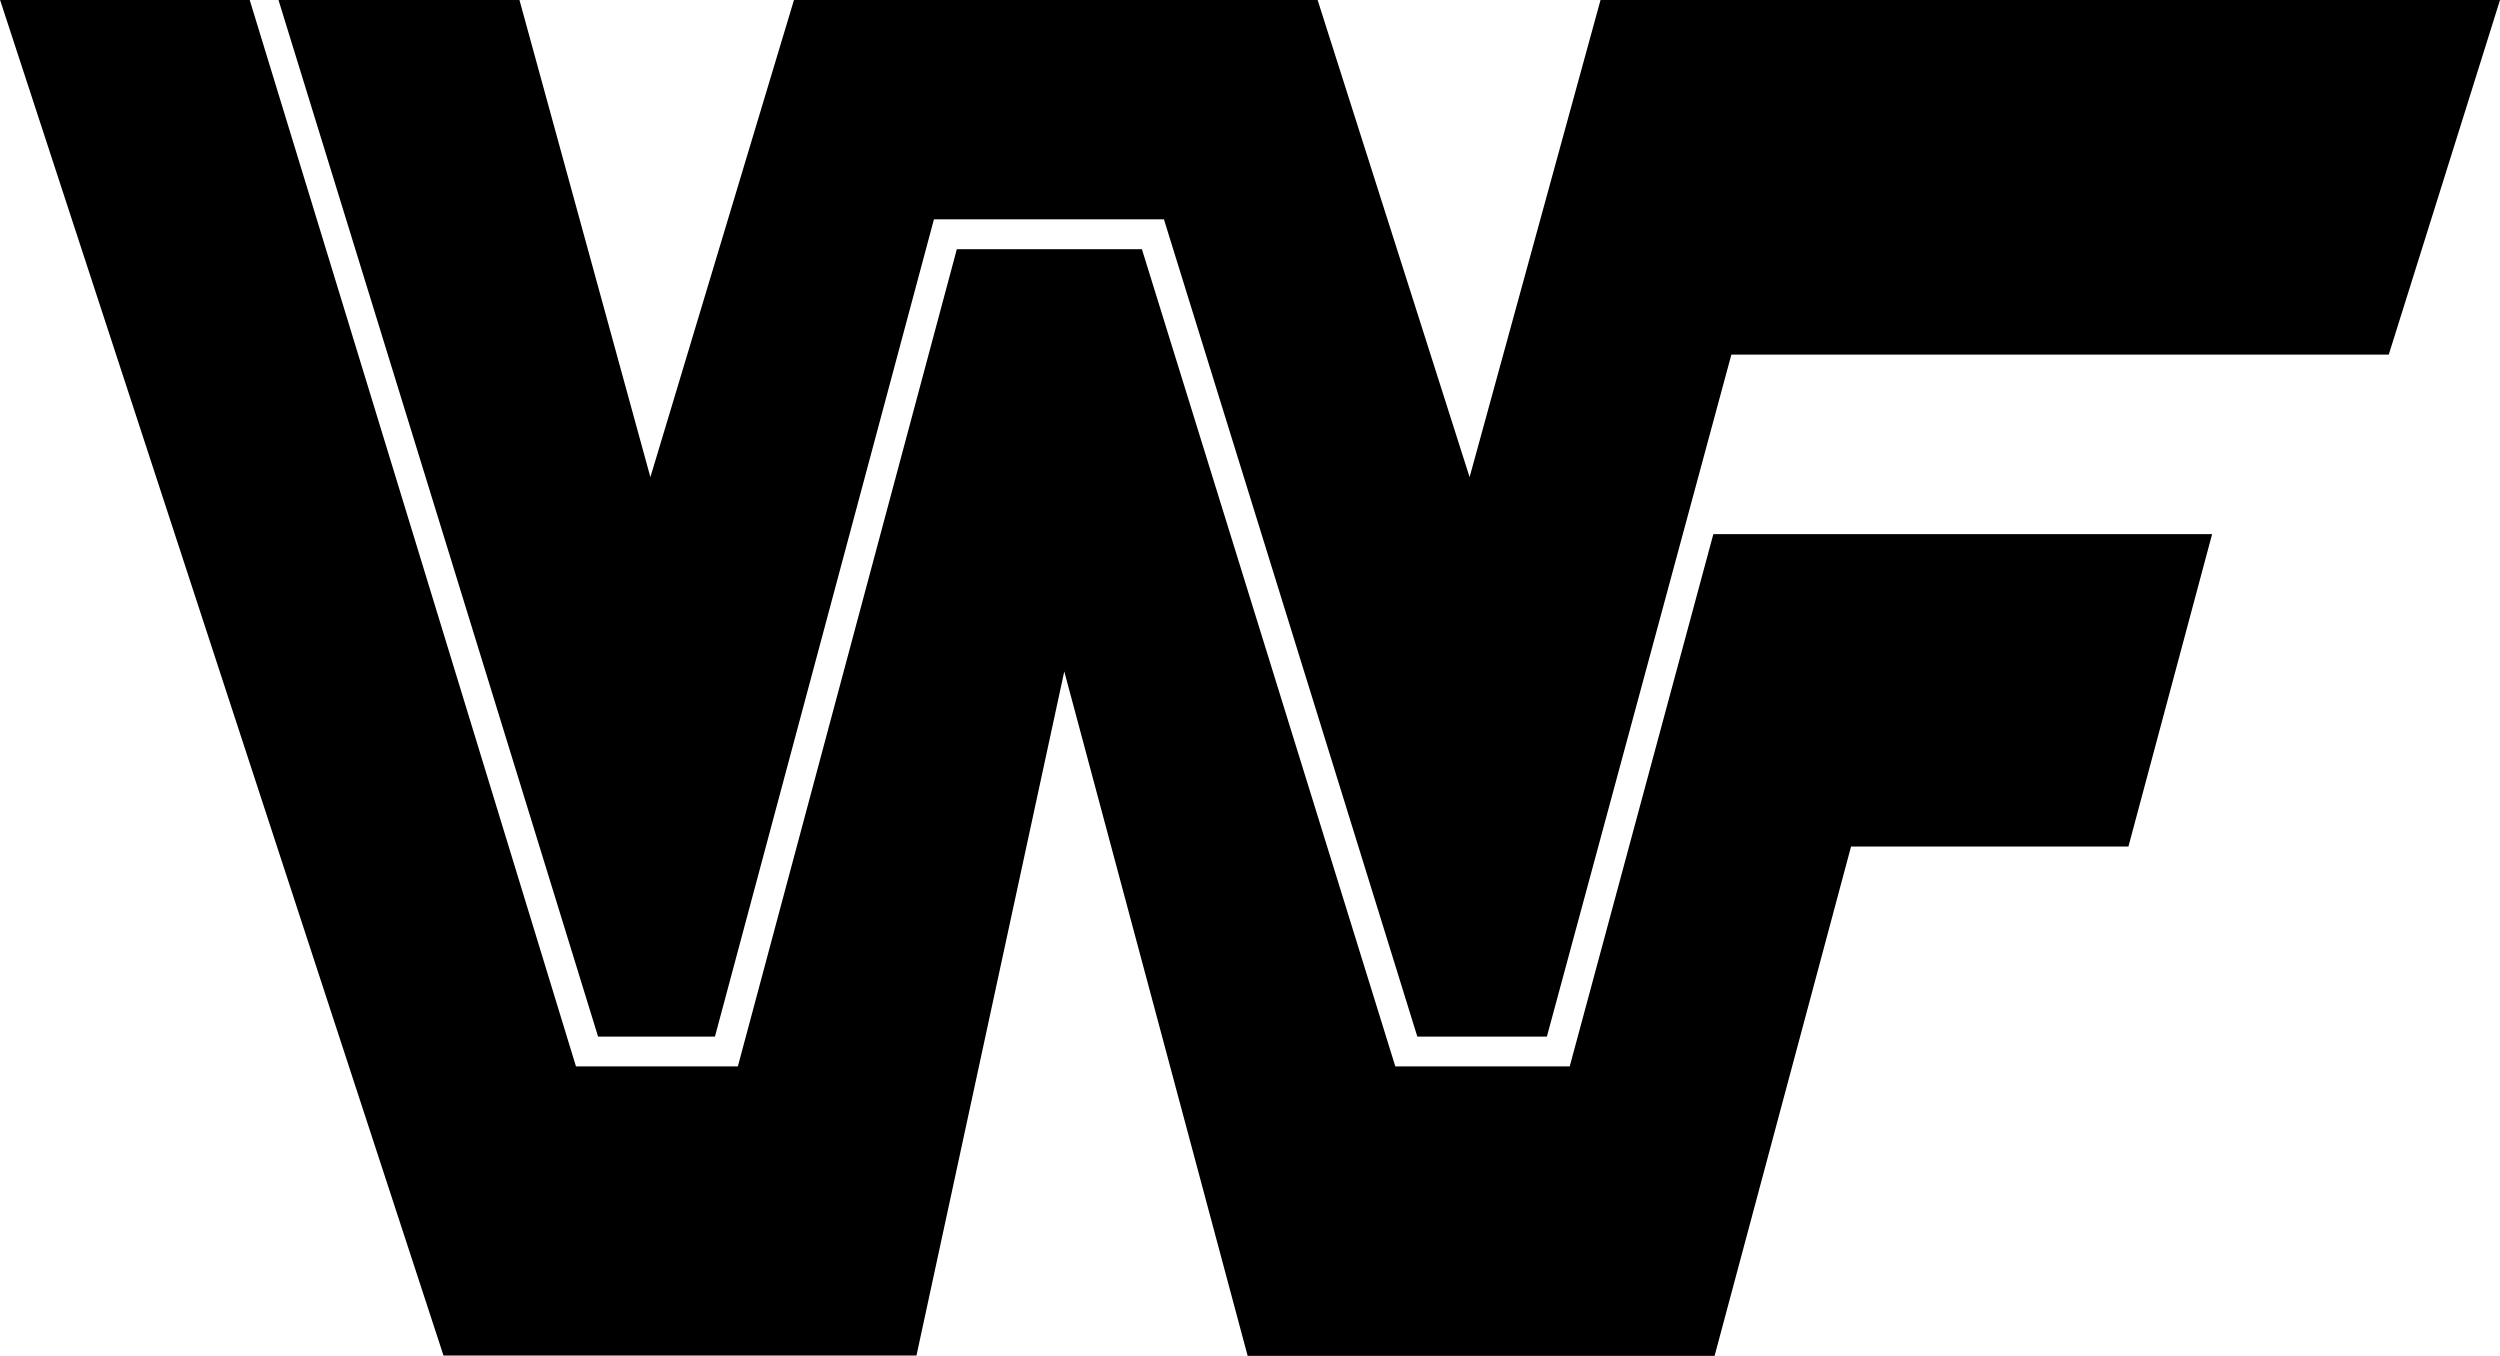
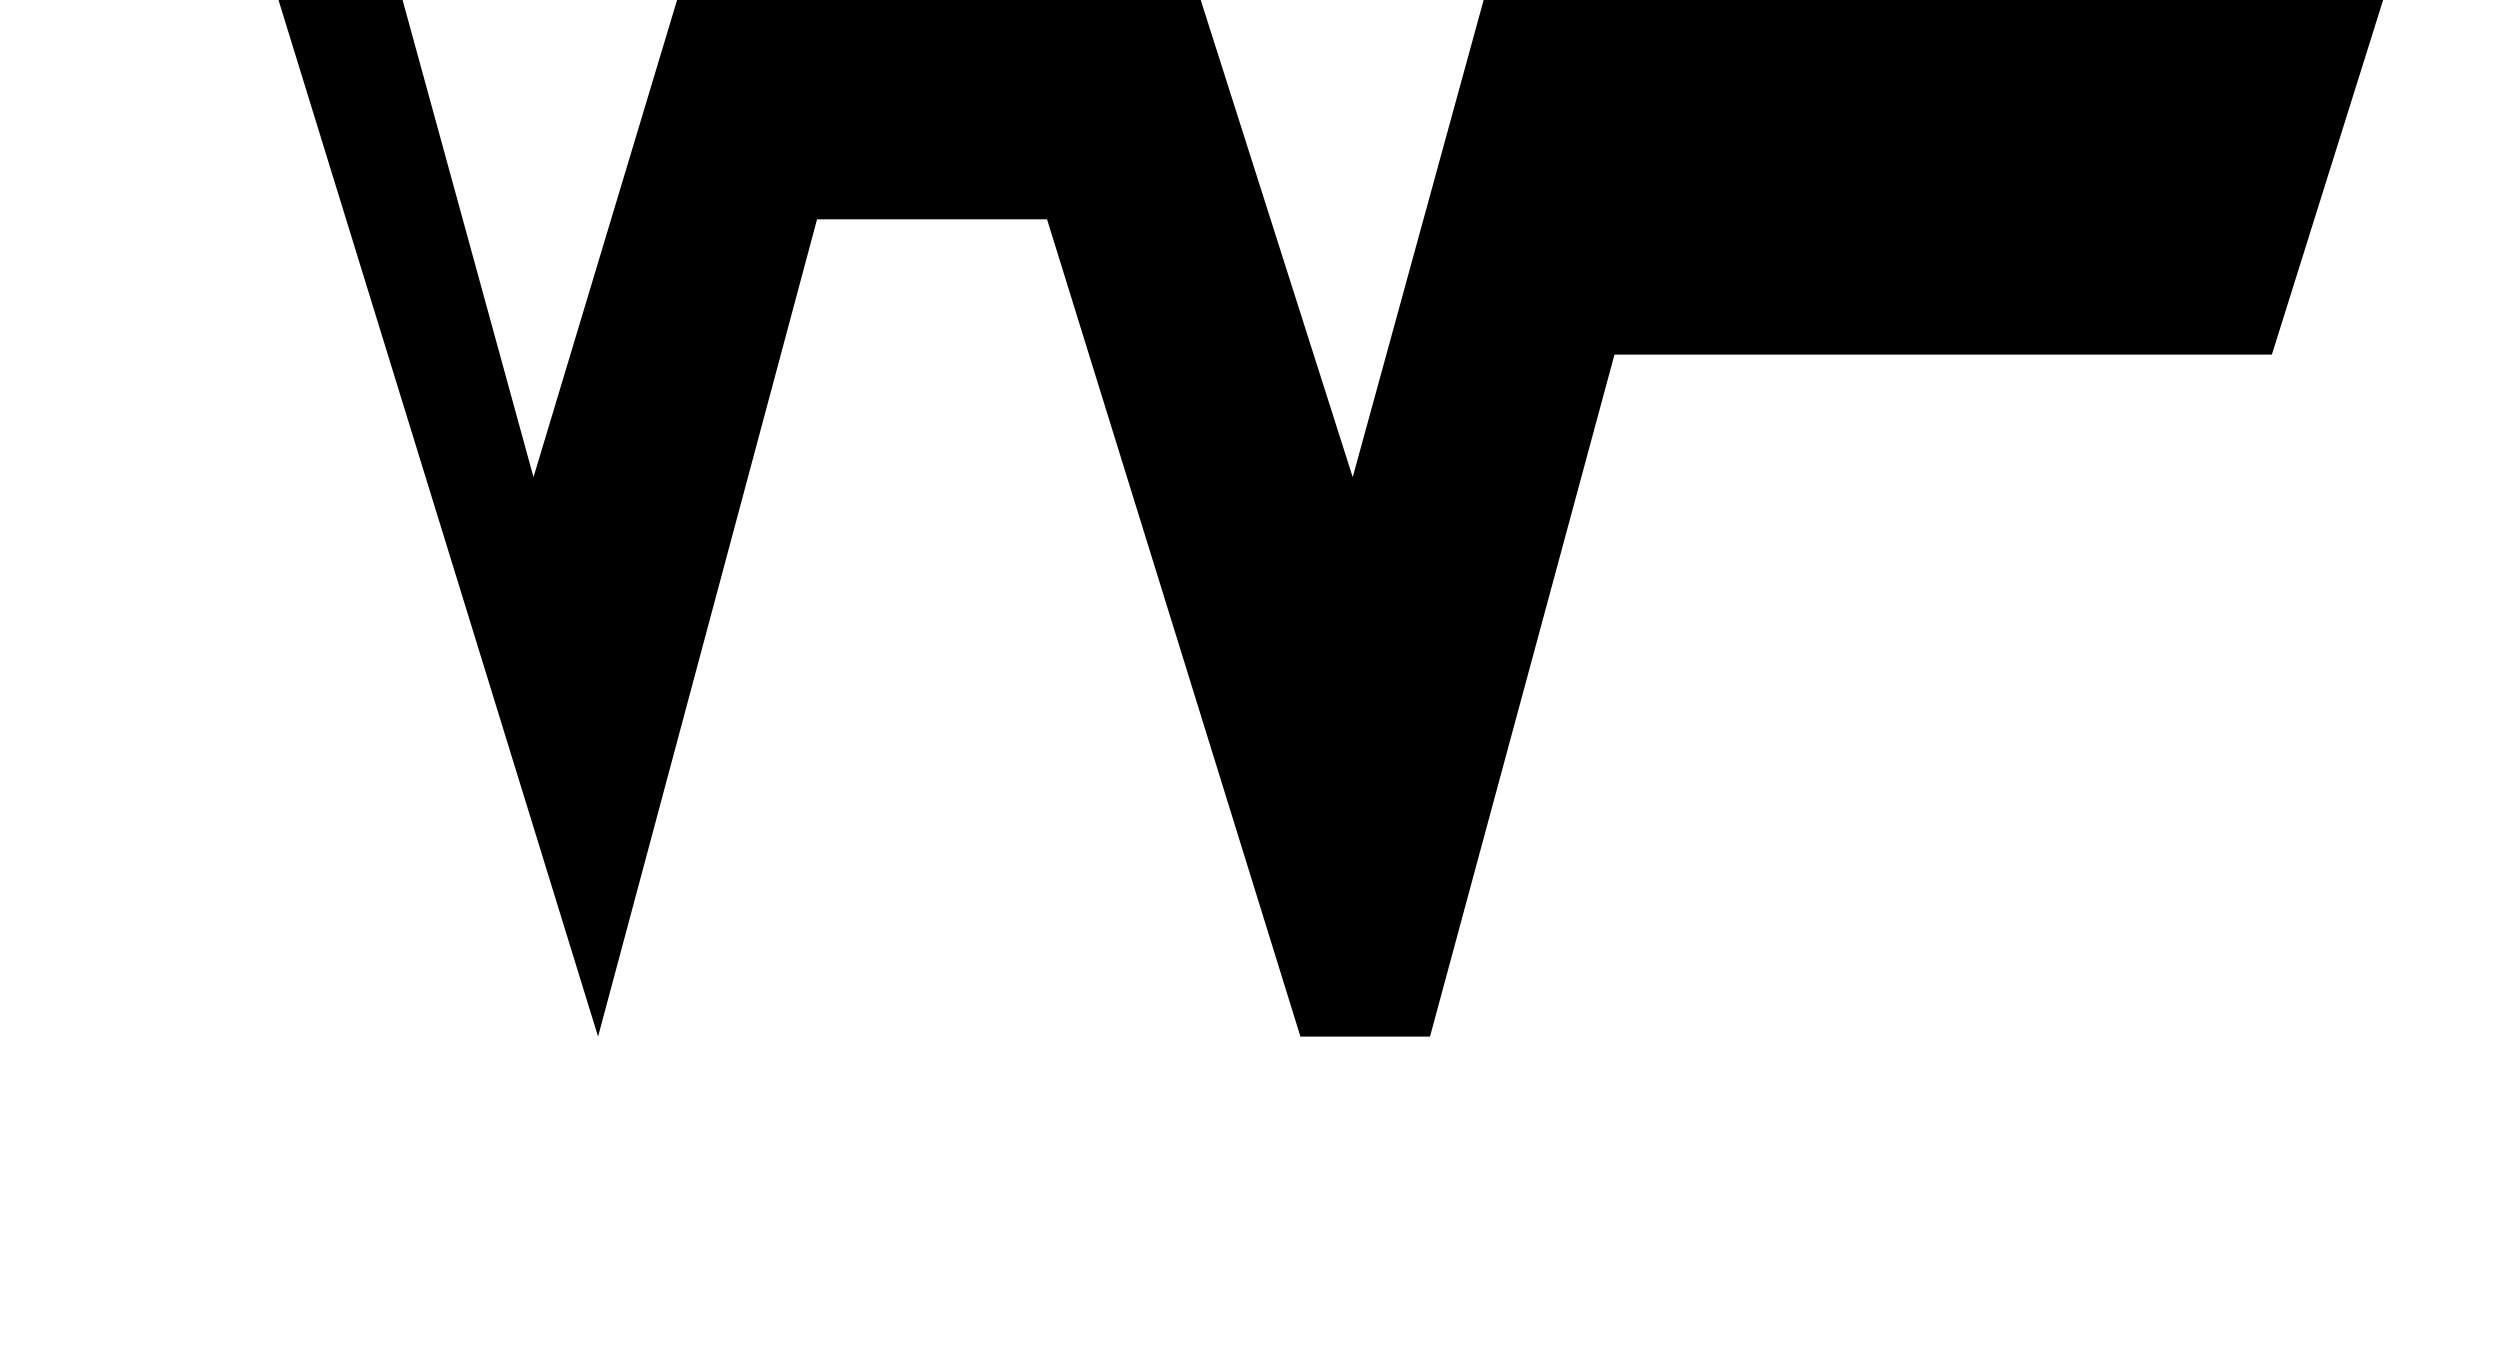
<svg xmlns="http://www.w3.org/2000/svg" width="446.15" height="241.97" version="1.1" viewBox="0 0 118.04 64.022">
  <g transform="translate(-78.664 -131.69)">
-     <path d="m93.938 131.69h-2.127l15.09 48.945h5.519l10.34-38.588h10.86l11.964 38.588h6.118l8.712-32.203h31.04l5.253-16.742h-42.472l-6.182 22.53-7.177-22.53h-24.725l-6.78 22.53-6.182-22.53h-5.118" stop-color="#000000" />
-     <path d="m90.452 131.69 15.406 50.354h7.643l10.34-38.588h8.739l11.965 38.588h8.235l6.782-25.133h23.551l-3.952 14.752h-13.097l-6.444 24.049h-22.047l-8.659-32.318-6.979 32.301h-22.333l-20.937-64.006h11.788" stop-color="#000000" />
+     <path d="m93.938 131.69h-2.127l15.09 48.945l10.34-38.588h10.86l11.964 38.588h6.118l8.712-32.203h31.04l5.253-16.742h-42.472l-6.182 22.53-7.177-22.53h-24.725l-6.78 22.53-6.182-22.53h-5.118" stop-color="#000000" />
  </g>
  <style>.st0{display:none}.st1{display:inline}.st2{fill:#d7182a}.st3{fill:#fff}</style>
</svg>